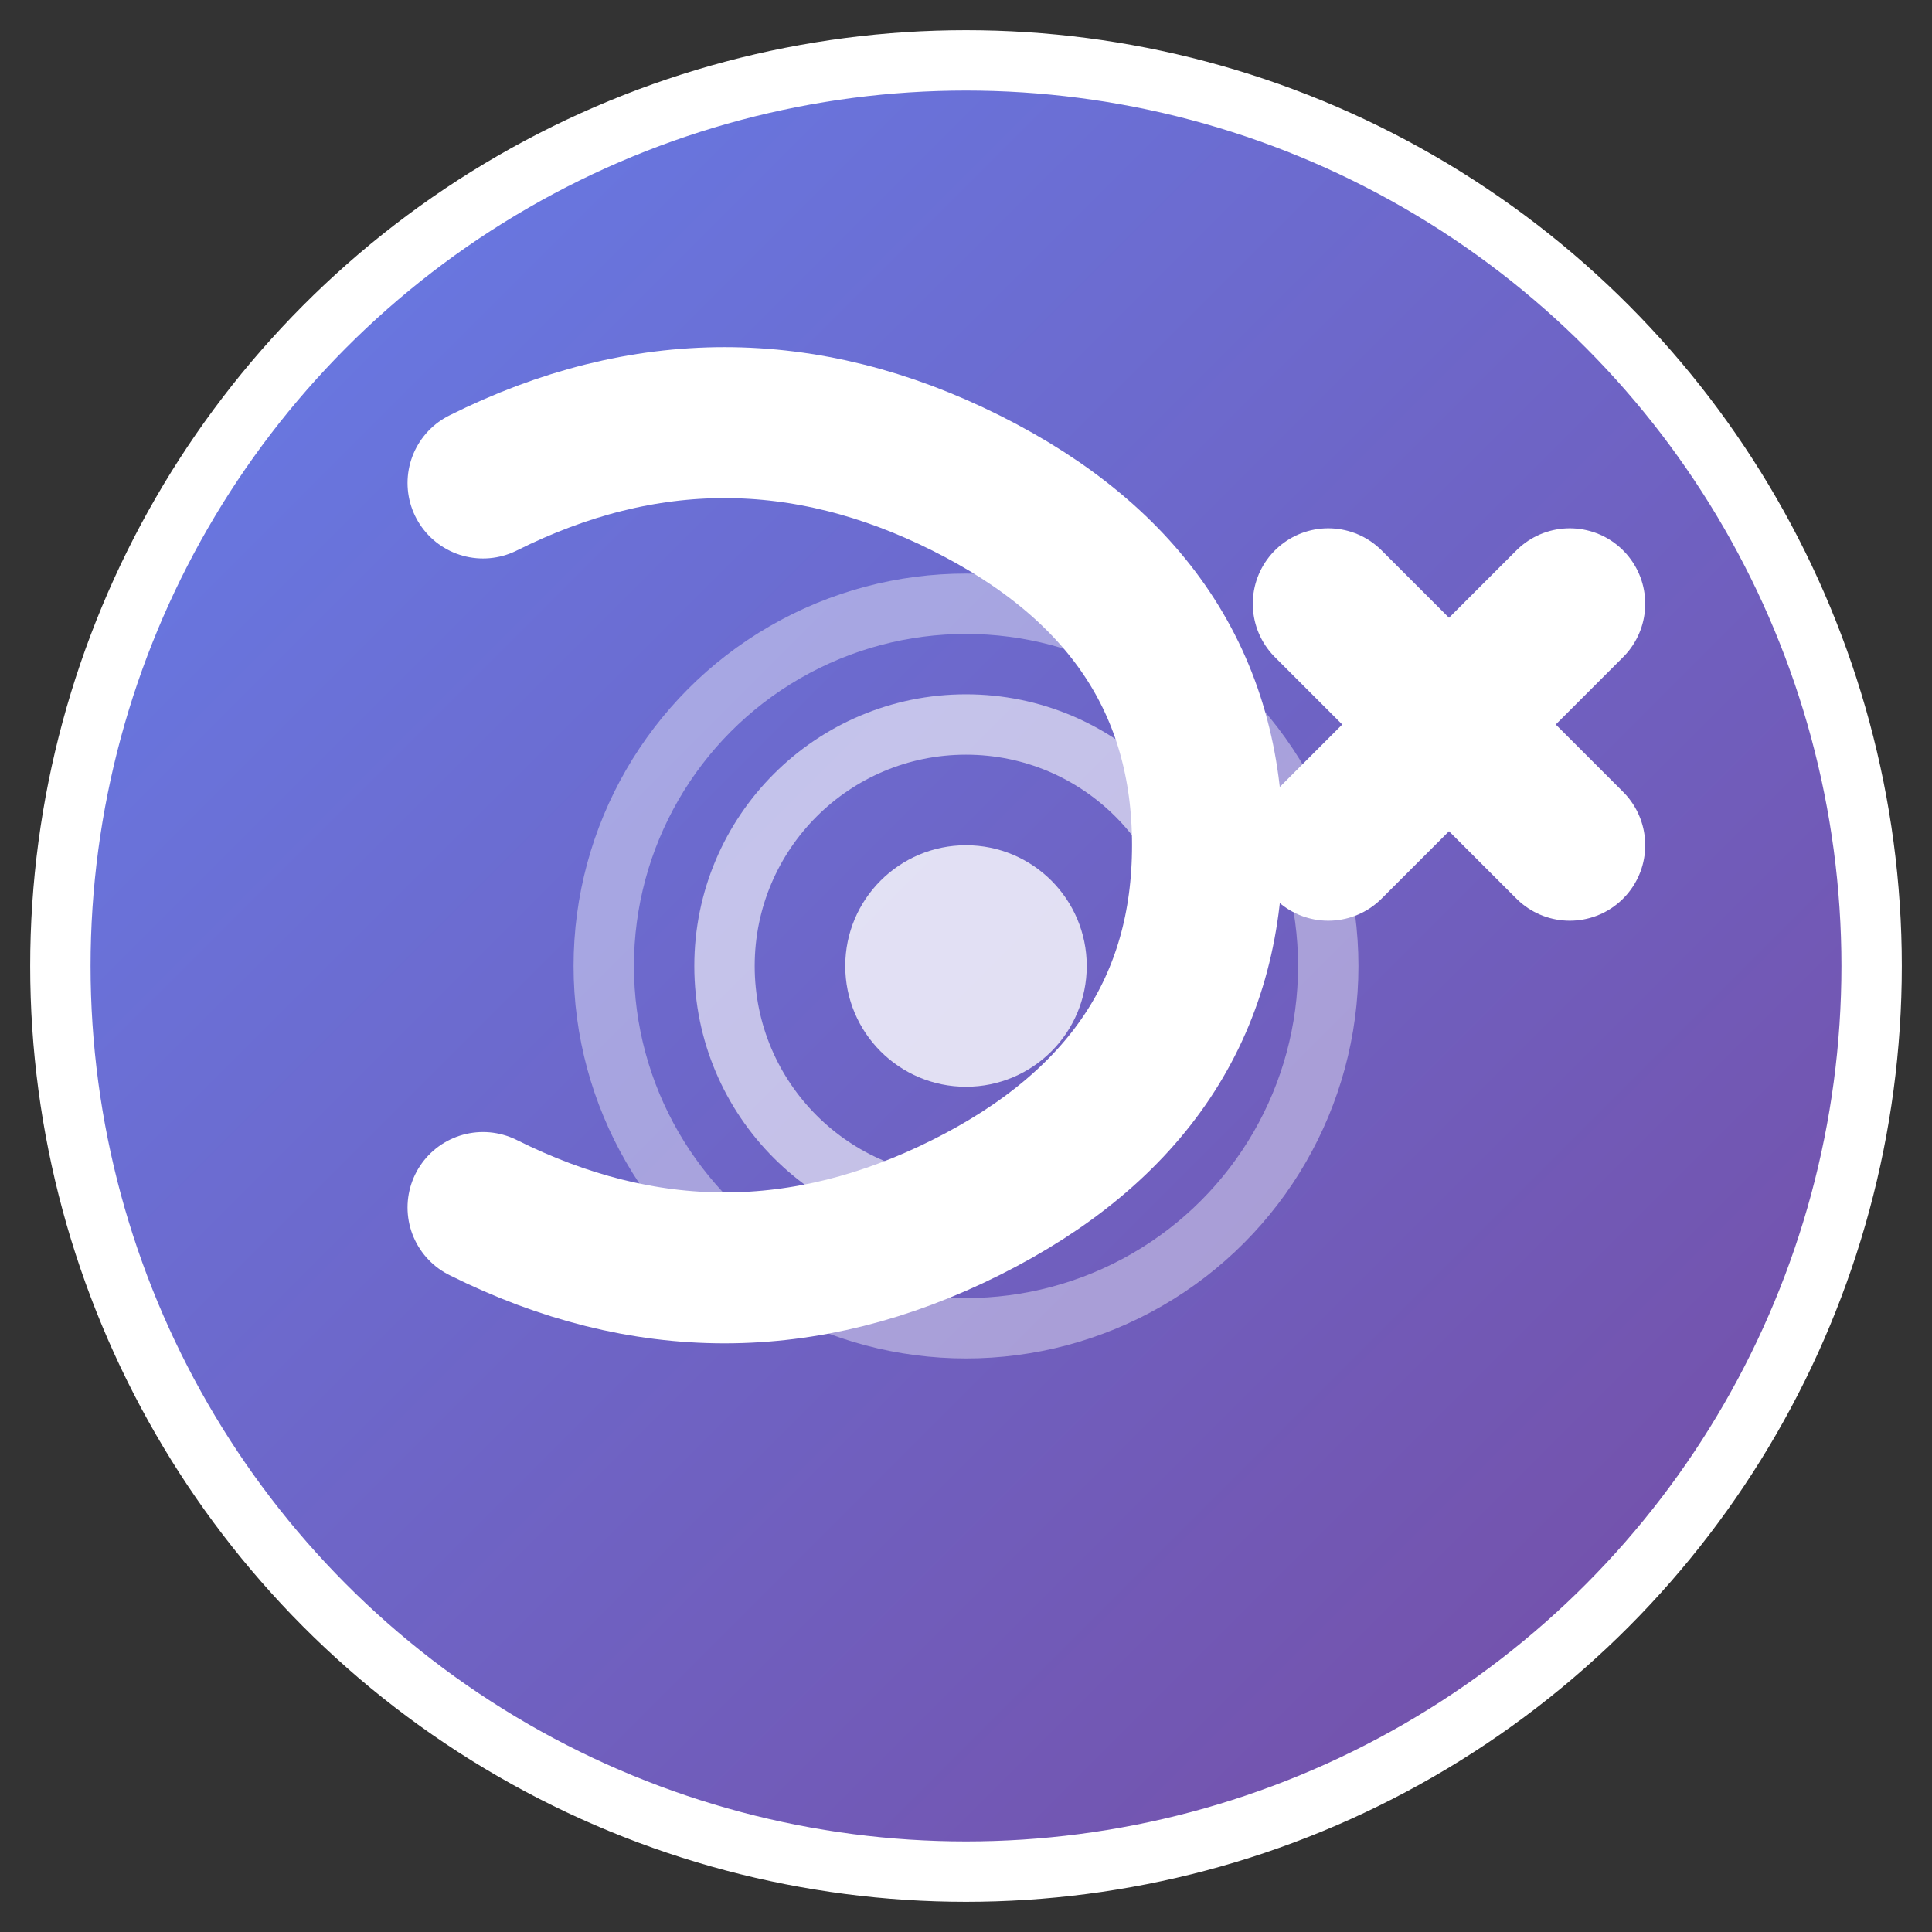
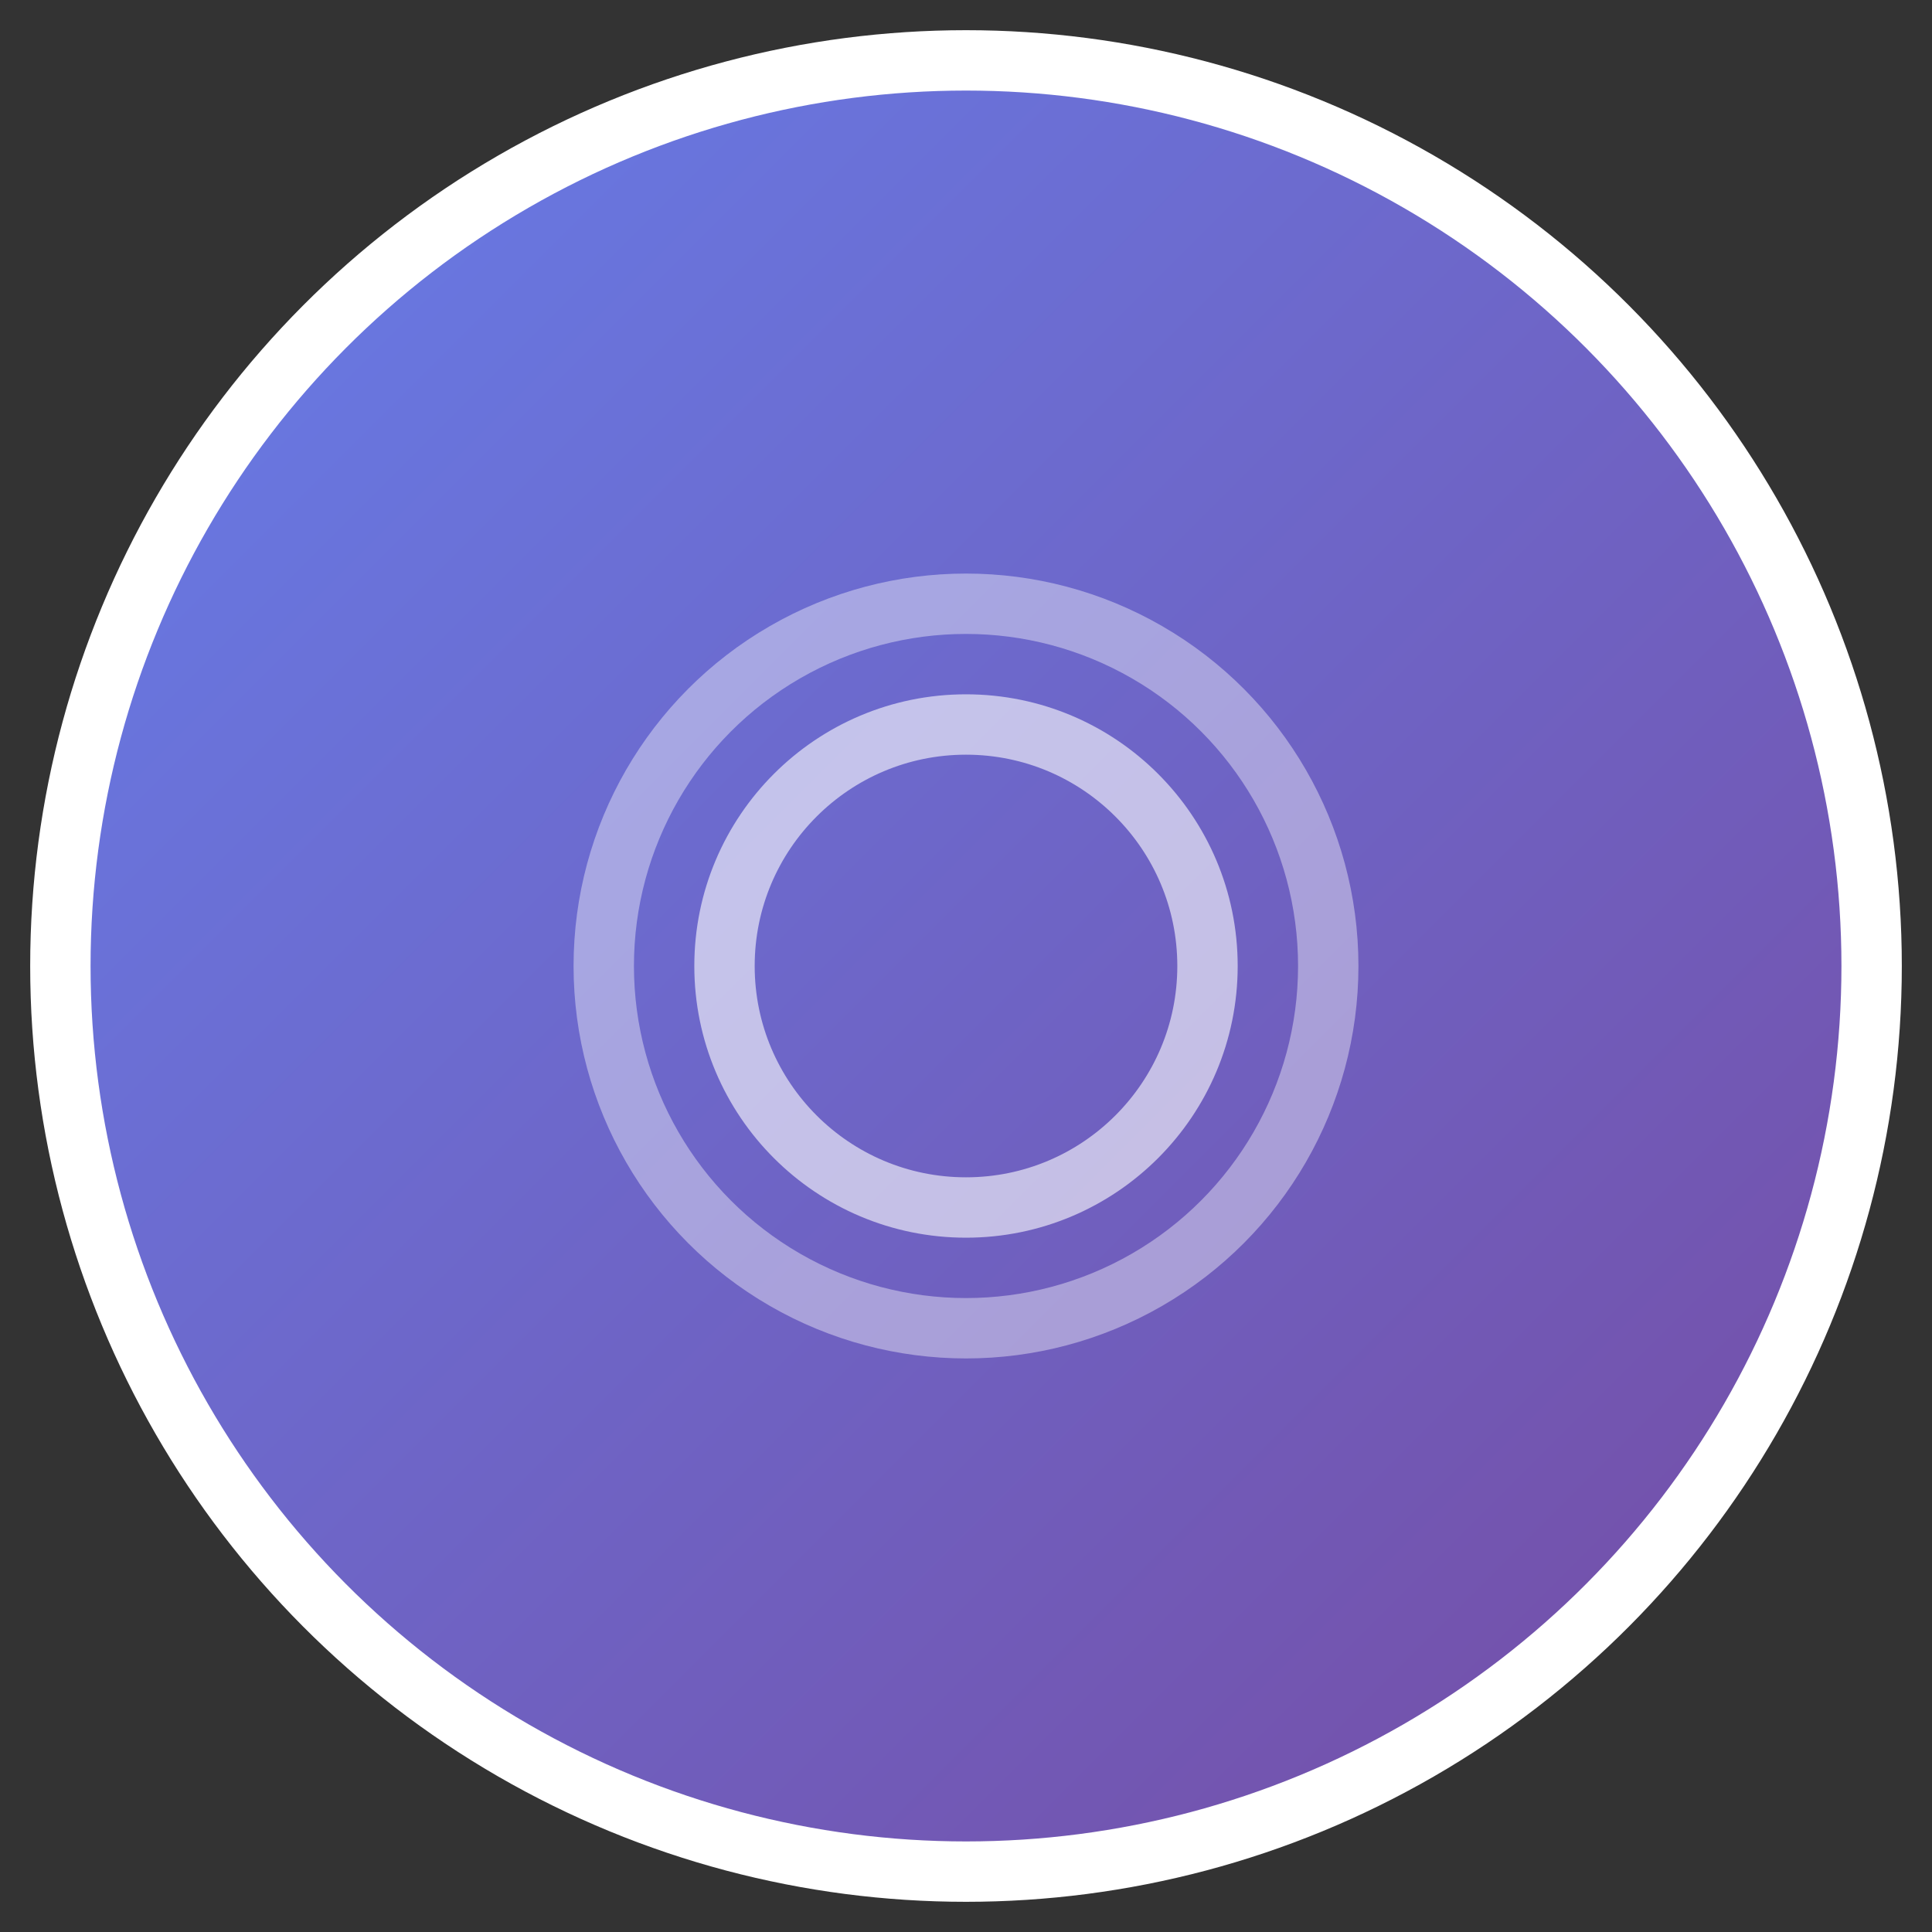
<svg xmlns="http://www.w3.org/2000/svg" viewBox="0 0 32 32" width="32" height="32">
  <rect x="0" y="0" width="32" height="32" fill="#333333" stroke="none" />
  <defs>
    <linearGradient id="gradient" x1="0%" y1="0%" x2="100%" y2="100%">
      <stop offset="0%" style="stop-color:#667eea;stop-opacity:1" />
      <stop offset="100%" style="stop-color:#764ba2;stop-opacity:1" />
    </linearGradient>
  </defs>
  <circle cx="16" cy="16" r="15" fill="url(#gradient)" stroke="#fff" stroke-width="1" />
-   <path d="M8 8 Q12 6 16 8 Q20 10 20 14 Q20 18 16 20 Q12 22 8 20" stroke="#fff" stroke-width="2.5" fill="none" stroke-linecap="round" />
-   <path d="M22 10 L26 14 M26 10 L22 14" stroke="#fff" stroke-width="2.5" stroke-linecap="round" />
-   <circle cx="16" cy="16" r="2" fill="#fff" opacity="0.8" />
  <circle cx="16" cy="16" r="4" fill="none" stroke="#fff" stroke-width="1" opacity="0.6" />
  <circle cx="16" cy="16" r="6" fill="none" stroke="#fff" stroke-width="1" opacity="0.4" />
</svg>